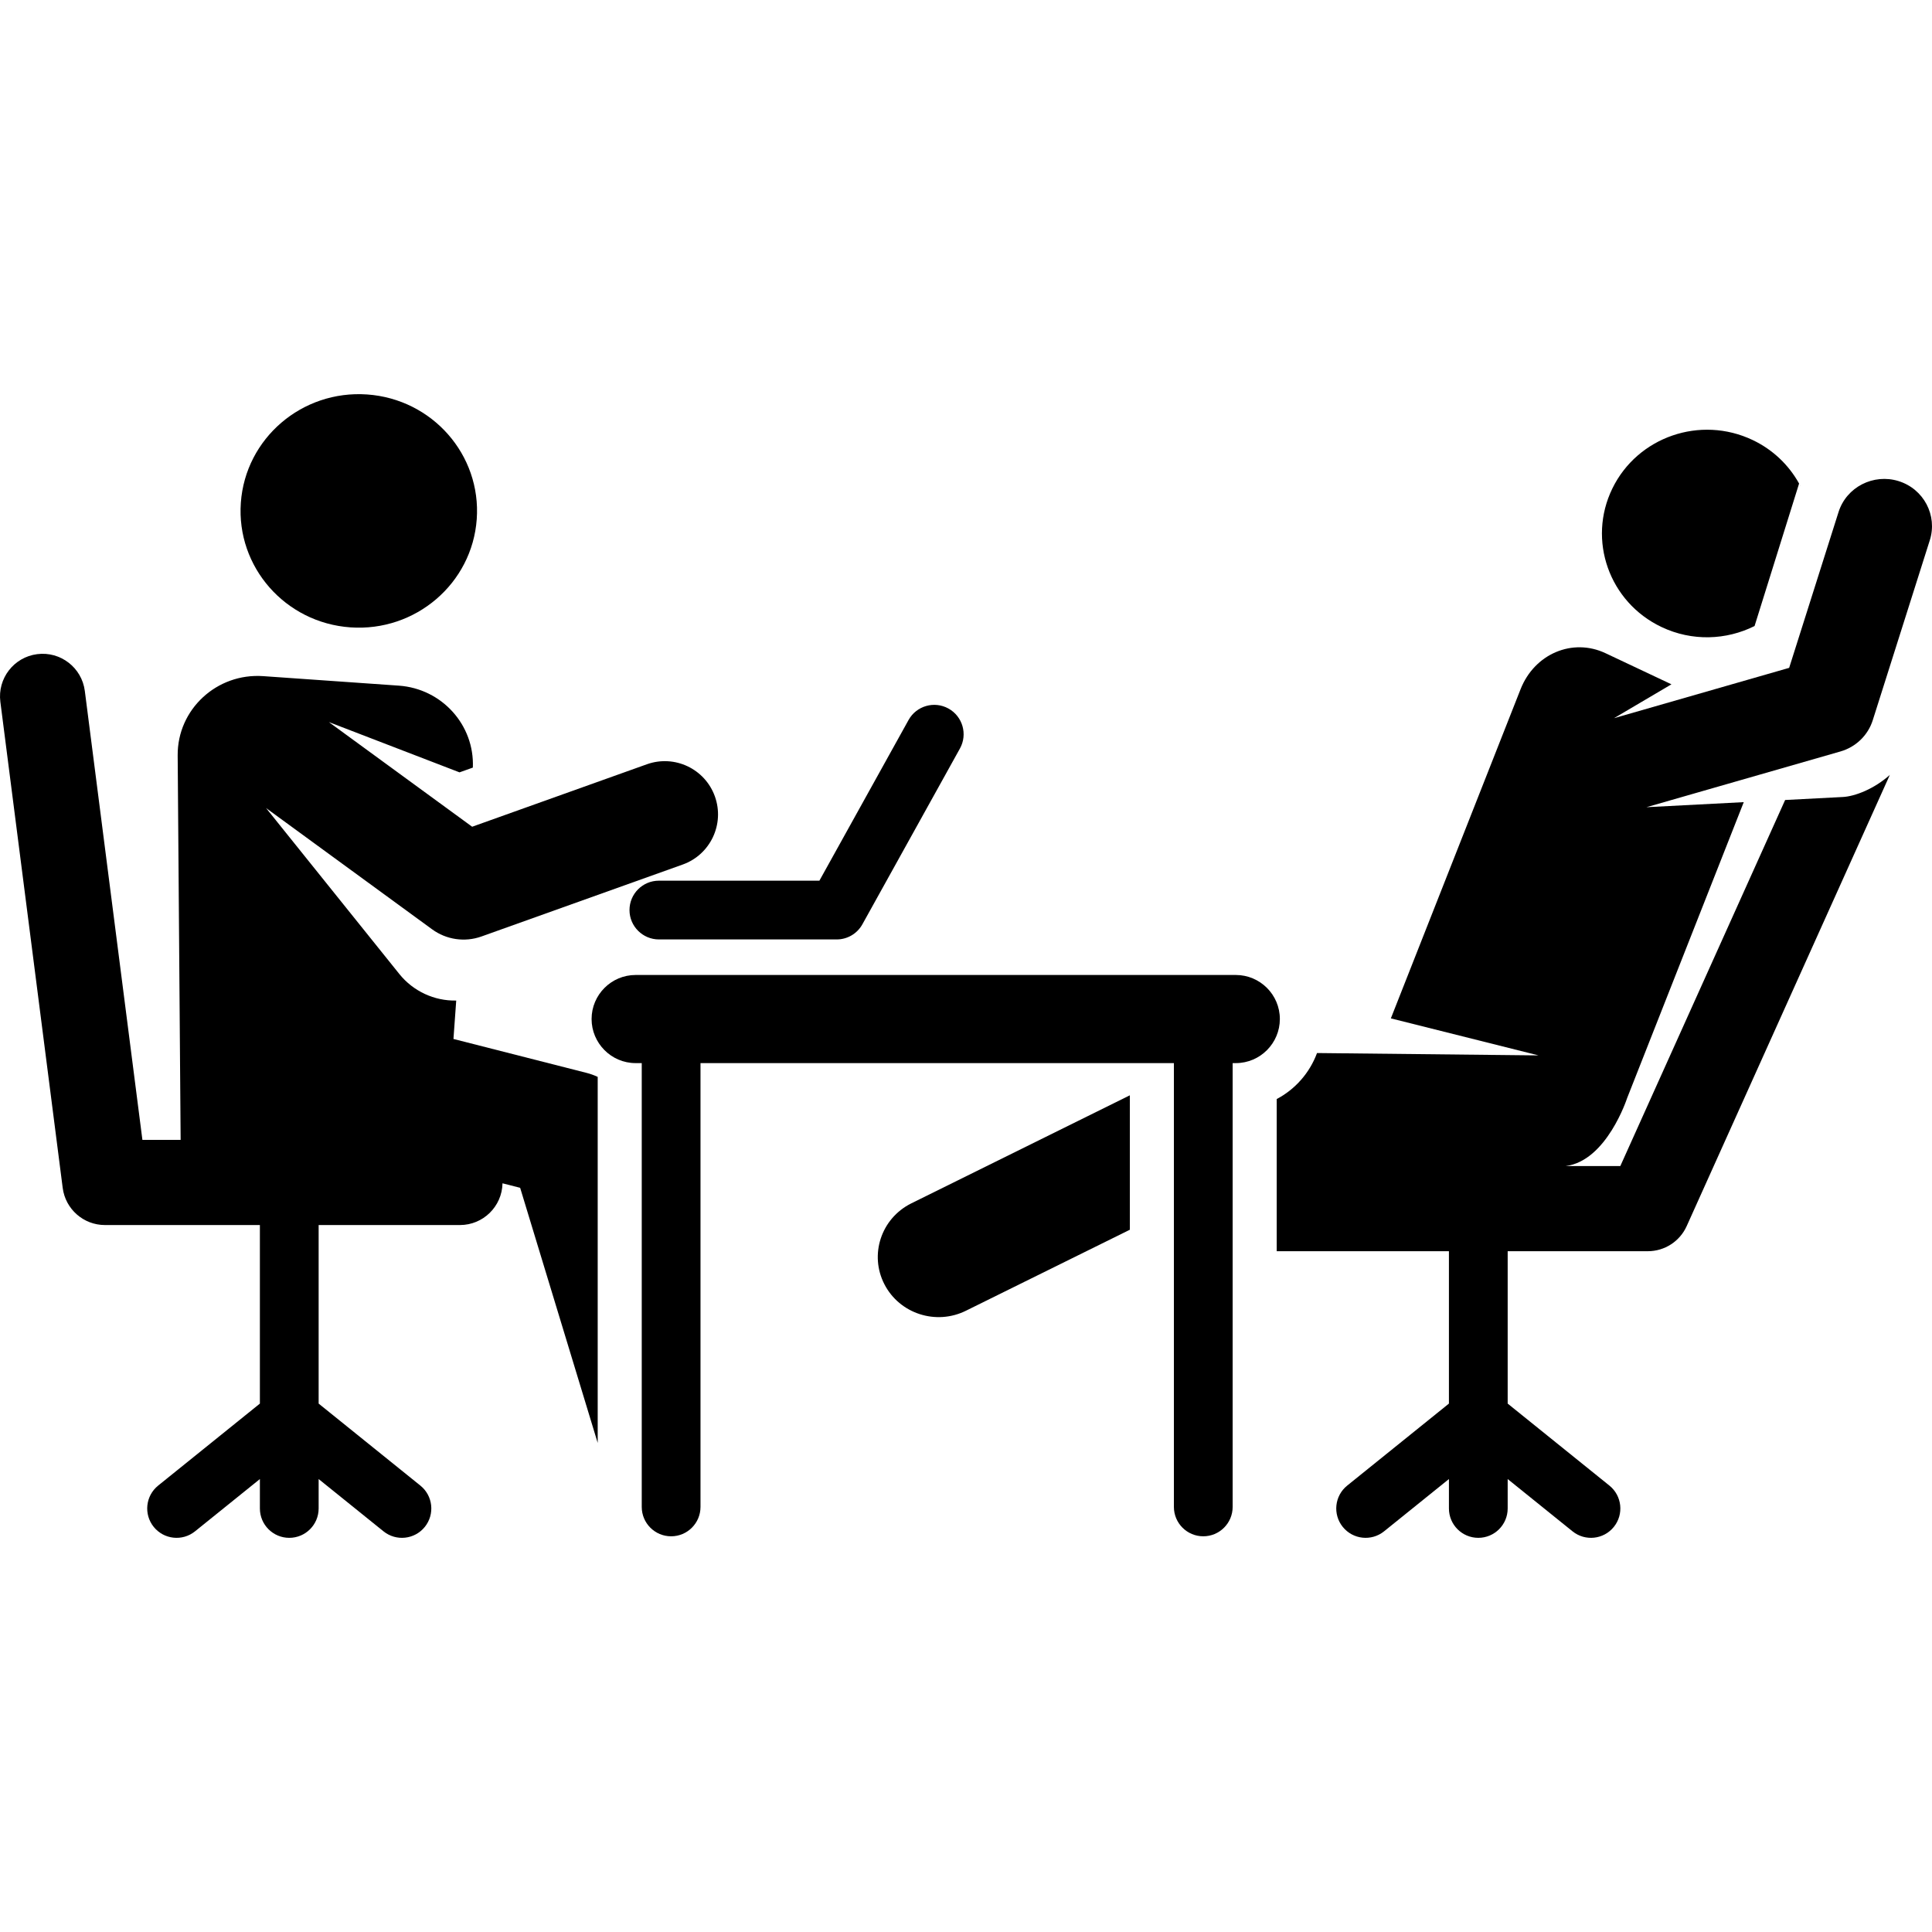
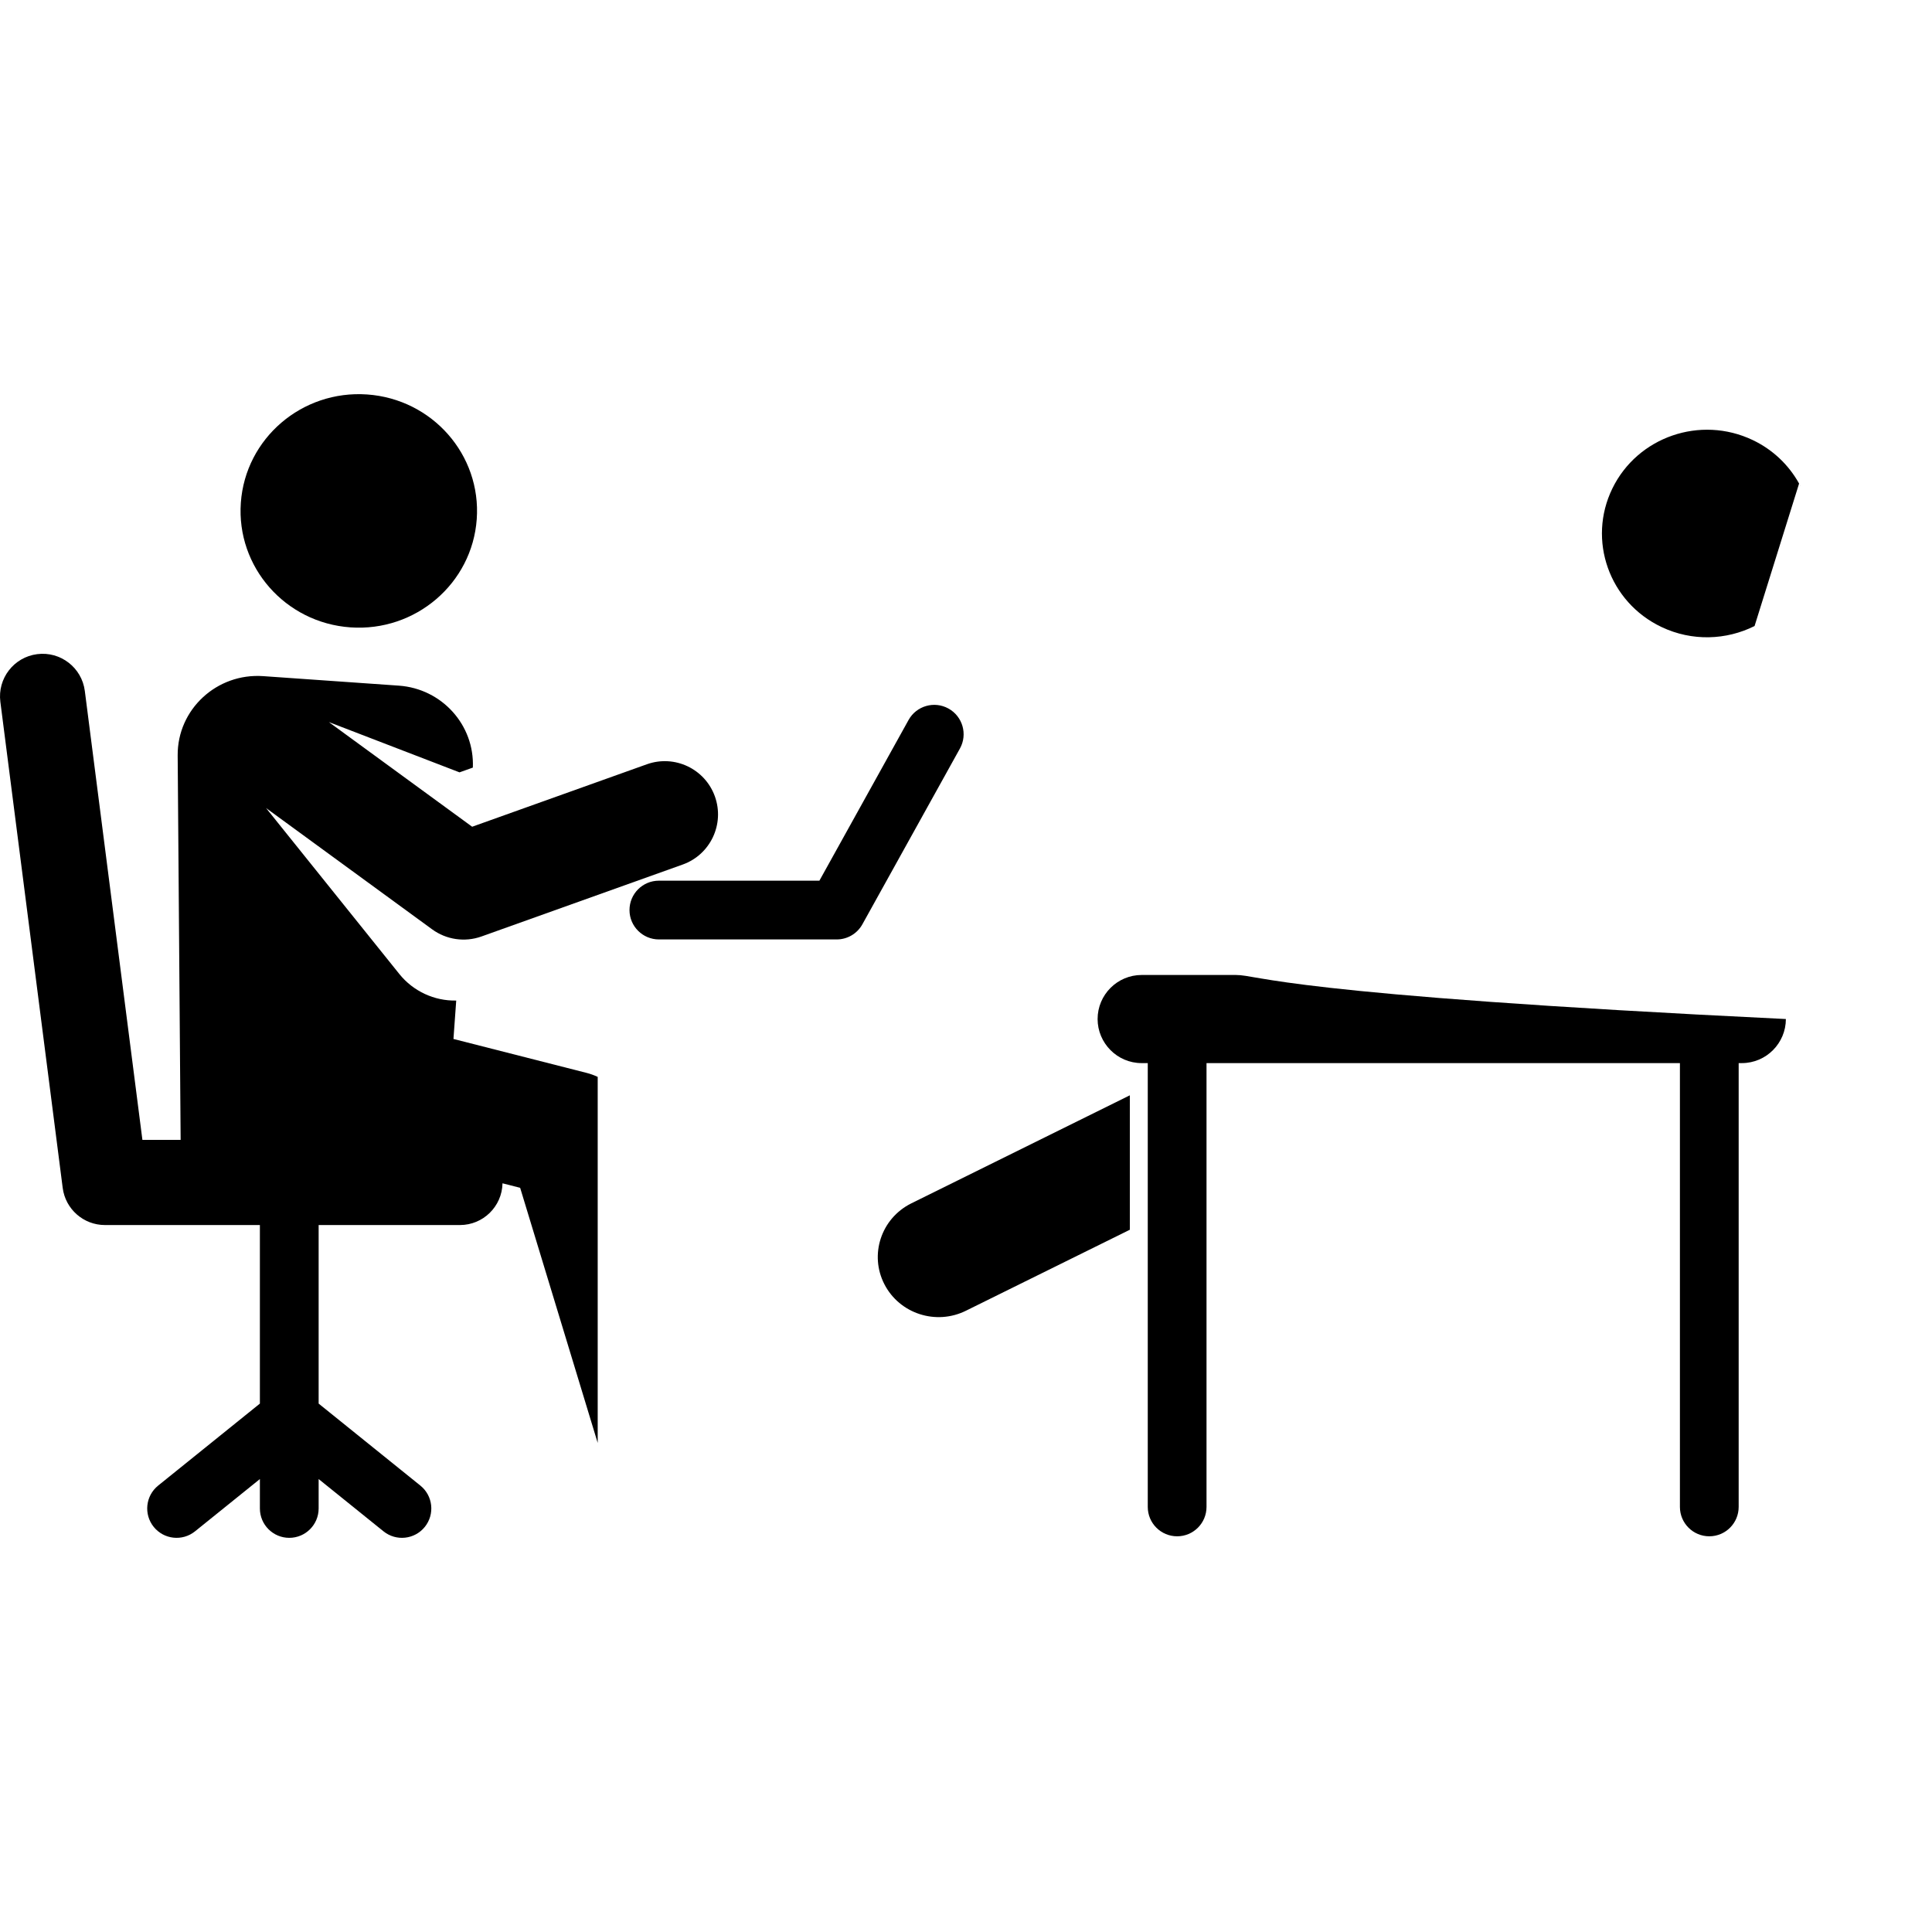
<svg xmlns="http://www.w3.org/2000/svg" version="1.1" id="Layer_1" x="0px" y="0px" viewBox="0 0 511.997 511.997" style="enable-background:new 0 0 511.997 511.997;" xml:space="preserve">
  <g>
    <g>
      <path d="M189.457,211.075c-2.623-7.336-10.693-11.156-18.032-8.535l-46.298,16.552l-37.979-27.737l34.628,13.326l3.533-1.262    c0.479-11.254-8.175-20.915-19.628-21.718l-35.929-2.518c-12.303-0.862-22.76,8.82-22.666,21.007l0.785,101.885H37.739    l-15.26-118.962c-0.793-6.182-6.439-10.55-12.629-9.758c-6.182,0.793-10.55,6.448-9.757,12.63l16.521,128.812    c0.722,5.631,5.516,9.849,11.193,9.849h41.065v47.318l-26.959,21.73c-3.348,2.698-3.874,7.599-1.177,10.946    c2.7,3.348,7.602,3.874,10.946,1.176l17.19-13.855v7.794c0,4.299,3.486,7.785,7.785,7.785s7.785-3.486,7.785-7.785v-7.794    l17.19,13.855c3.339,2.693,8.243,2.178,10.946-1.176c2.698-3.348,2.171-8.249-1.177-10.946l-26.96-21.73v-47.318h37.451    c6.156,0,11.153-4.932,11.274-11.059l4.676,1.192l20.552,67.611v-97.01c-0.939-0.436-1.923-0.793-2.946-1.054l-35.279-8.992    l0.732-10.177c-5.816,0.126-11.406-2.486-15.048-7.005l-35.345-44.012l44.013,32.143c3.728,2.723,8.613,3.484,13.069,1.892    l53.333-19.067C188.259,226.485,192.079,218.411,189.457,211.075z" />
    </g>
  </g>
  <g>
    <g>
      <path d="M241.441,318.933c-7.939,3.984-11.104,13.568-7.067,21.407c4.028,7.823,13.728,10.968,21.682,6.977l43.361-21.424v-35.625    L241.441,318.933z" />
    </g>
  </g>
  <g>
    <g>
      <path d="M97.302,104.537c-17.263-1.21-32.251,11.627-33.475,28.67c-1.225,17.044,11.776,31.841,29.038,33.051    c17.263,1.21,32.251-11.627,33.475-28.67C127.565,120.545,114.565,105.748,97.302,104.537z" />
    </g>
  </g>
  <g>
    <g>
-       <path d="M327.496,258.377c-15.272,0-119.896,0-134.099,0h-24.944c-6.436,0-11.677,5.234-11.677,11.678    c0,6.344,5.165,11.678,11.677,11.678h1.616v117.615c0,4.299,3.486,7.785,7.785,7.785s7.785-3.486,7.785-7.785V281.732h11.678    c92.319,0,63.869,0,113.776,0v117.615c0,4.299,3.486,7.785,7.785,7.785c4.299,0,7.785-3.486,7.785-7.785V281.732h0.833    c6.501,0,11.677-5.309,11.677-11.678C339.173,263.567,333.896,258.377,327.496,258.377z" />
+       <path d="M327.496,258.377h-24.944c-6.436,0-11.677,5.234-11.677,11.678    c0,6.344,5.165,11.678,11.677,11.678h1.616v117.615c0,4.299,3.486,7.785,7.785,7.785s7.785-3.486,7.785-7.785V281.732h11.678    c92.319,0,63.869,0,113.776,0v117.615c0,4.299,3.486,7.785,7.785,7.785c4.299,0,7.785-3.486,7.785-7.785V281.732h0.833    c6.501,0,11.677-5.309,11.677-11.678C339.173,263.567,333.896,258.377,327.496,258.377z" />
    </g>
  </g>
  <g>
    <g>
      <path d="M251.36,187.773c-3.757-2.086-8.499-0.731-10.584,3.03l-23.629,42.585c-23.664,0-18.503,0-42.541,0    c-4.298,0-7.784,3.486-7.784,7.785c0,4.338,3.553,7.785,7.785,7.785h47.124c2.829,0,5.435-1.534,6.807-4.008l25.854-46.592    C256.476,194.598,255.119,189.859,251.36,187.773z" />
    </g>
  </g>
  <g>
    <g>
      <path d="M477.028,128.582c-0.027,0.159-0.017,0.201,0.044,0.077C477.058,128.632,477.042,128.608,477.028,128.582z" />
    </g>
  </g>
  <g>
    <g>
      <path d="M464.465,116.609c-13.858-6.588-30.502-0.838-37.175,12.846c-6.673,13.682-0.849,30.115,13.01,36.703    c8.125,3.863,17.205,3.478,24.674-0.254l11.799-37.762C474.079,123.294,469.896,119.191,464.465,116.609z" />
    </g>
  </g>
  <g>
    <g>
-       <path d="M496.297,190.864l15.12-47.702c2.072-6.54-1.578-13.597-8.308-15.677c-0.001,0-0.002,0-0.003-0.001    c-6.598-2.037-13.766,1.559-15.873,8.204l-13.092,41.3l-46.414,13.336l15.22-8.975l-17.471-8.243    c-8.733-4.12-18.811,0.151-22.511,9.542c-3.677,9.332-30.578,77.593-34.376,87.231l39.143,9.814l-58.71-0.628    c-1.946,5.261-5.773,9.605-10.683,12.195c0,14.152,0,34.715,0,40.321h45.639v40.383l-26.959,21.73    c-3.348,2.698-3.874,7.599-1.177,10.946c2.704,3.355,7.608,3.868,10.946,1.176l17.19-13.855v7.794    c0,4.299,3.486,7.785,7.785,7.785c4.299,0,7.785-3.486,7.785-7.785v-7.794l17.188,13.855c3.35,2.698,8.249,2.172,10.947-1.176    c2.698-3.347,2.171-8.249-1.176-10.946l-26.959-21.73v-40.383h37.147c4.44,0,8.468-2.604,10.291-6.653l53.839-119.576    c-4.107,3.696-9.214,5.689-12.454,5.858l-15.295,0.795L429.4,309.01h-14.465c10.87-1.37,16.259-17.983,16.259-17.983    c4.287-10.879,28.172-71.487,30.916-78.451l-25.788,1.34l51.422-14.776C491.82,197.968,495.031,194.861,496.297,190.864z" />
-     </g>
+       </g>
  </g>
  <g>
</g>
  <g>
</g>
  <g>
</g>
  <g>
</g>
  <g>
</g>
  <g>
</g>
  <g>
</g>
  <g>
</g>
  <g>
</g>
  <g>
</g>
  <g>
</g>
  <g>
</g>
  <g>
</g>
  <g>
</g>
  <g>
</g>
</svg>